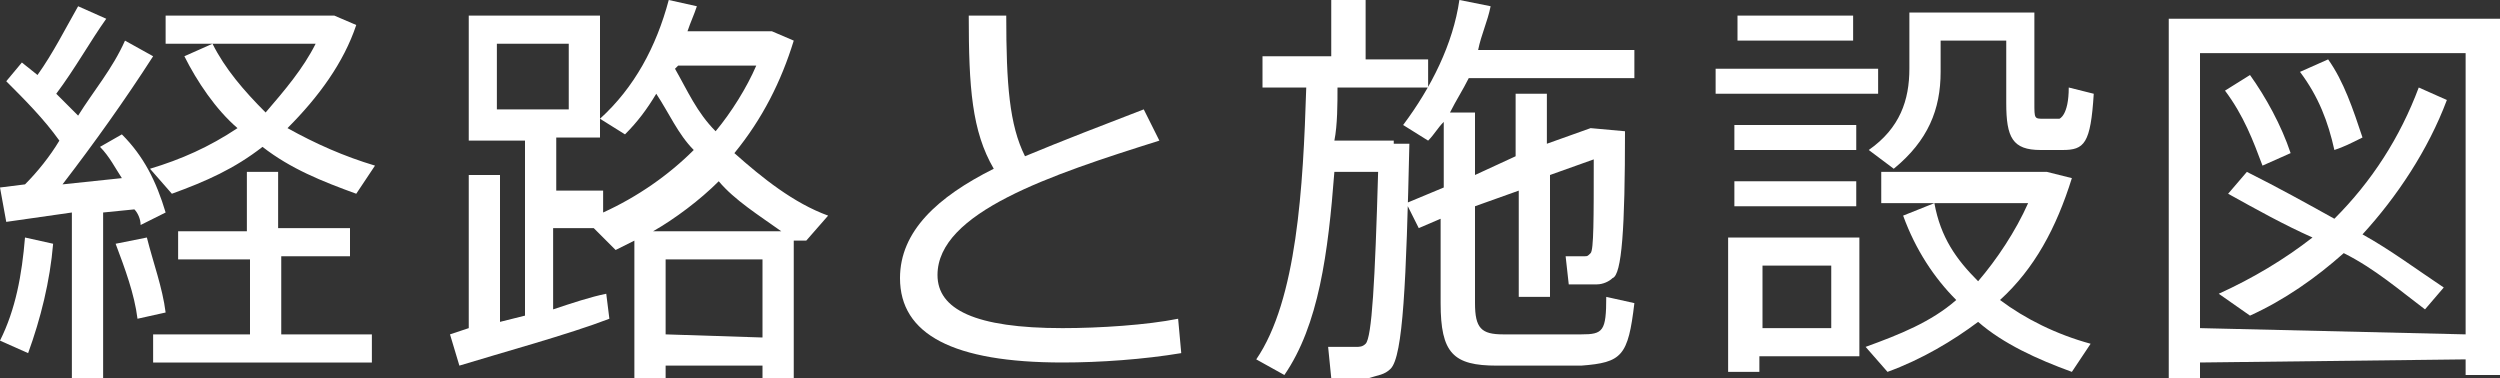
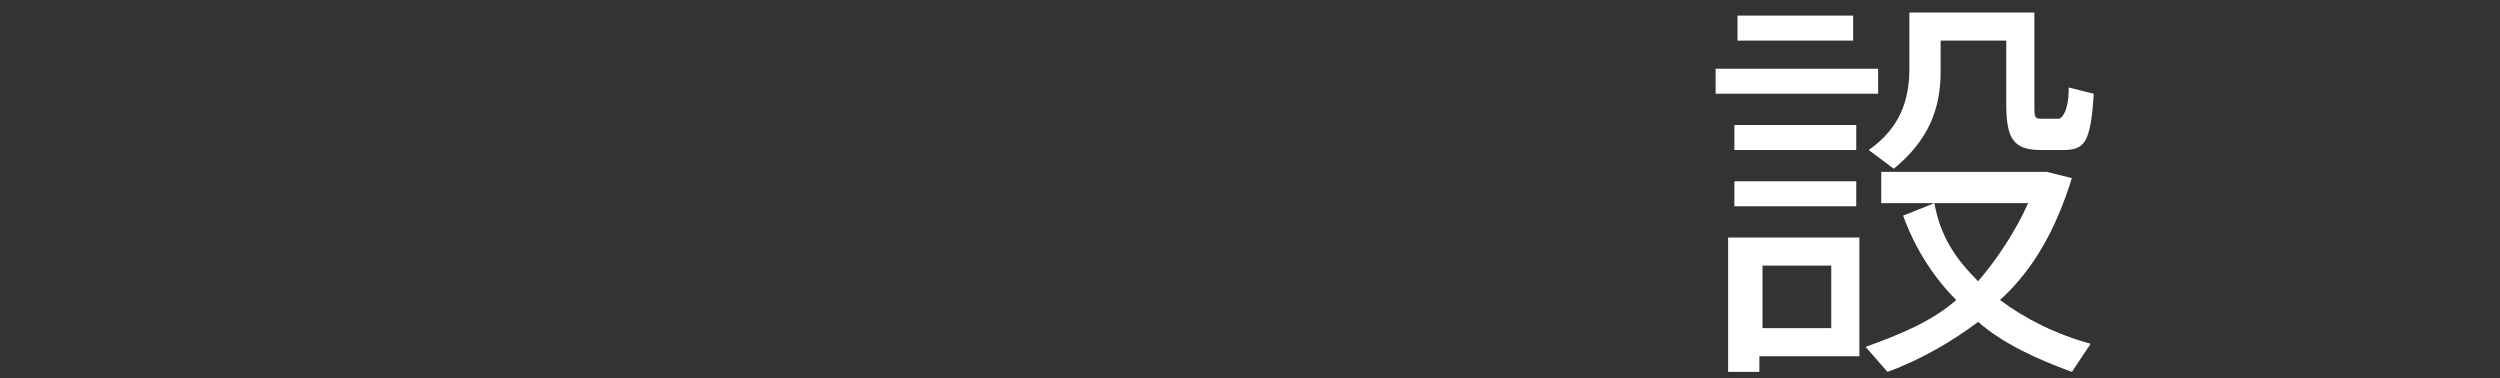
<svg xmlns="http://www.w3.org/2000/svg" enable-background="new 0 0 80 12.1" viewBox="0 0 80 12.1">
  <rect x="0" y="0" width="80" height="12.1" fill="#333333" stroke="none" />
  <g fill="#fff">
-     <path d="m3.3 12.1h-1v-5.3l-2.1.3-.2-1.1.8-.1c.4-.4.8-.9 1.1-1.4-.5-.7-1.1-1.3-1.7-1.9l.5-.6.5.4c.5-.7.9-1.5 1.3-2.2l.9.4c-.5.7-1 1.6-1.6 2.4l.7.7c.5-.8 1.1-1.5 1.5-2.4l.9.5c-.9 1.4-1.9 2.8-2.9 4.1l1.9-.2c-.2-.3-.4-.7-.7-1l.7-.4c.7.7 1.1 1.5 1.4 2.5l-.8.4c0-.2-.1-.4-.2-.5l-1 .1zm-1.6-4.3c-.1 1.2-.4 2.4-.8 3.5l-.9-.4c.5-1 .7-2.1.8-3.3zm3-.2c.2.8.5 1.6.6 2.4l-.9.2c-.1-.8-.4-1.6-.7-2.4zm3.3 3.3v-2.6h-2.3v-.9h2.2v-1.9h1v1.8h2.3v.9h-2.2v2.5h2.9v.9h-7v-.9h3.1zm.5-7.3c.6-.7 1.2-1.4 1.6-2.2h-4.8v-.9h5.4l.7.3c-.4 1.2-1.2 2.3-2.2 3.3.9.5 1.8.9 2.8 1.2l-.6.9c-1.1-.4-2.1-.8-3-1.5-.9.7-1.8 1.1-2.9 1.5l-.7-.8c1-.3 1.9-.7 2.8-1.3-.7-.6-1.3-1.5-1.7-2.3l.9-.4c.4.8 1 1.5 1.7 2.2z" />
-     <path d="m14.7 11.7-.3-1 .6-.2v-4.9h1v4.7l.8-.2v-5.6h-1.8v-4h4.2v3.9h-1.4v1.7h1.5v.7c1.1-.5 2.1-1.2 2.9-2-.5-.5-.8-1.2-1.2-1.8-.3.5-.6.9-1 1.3l-.8-.5c1.1-1 1.8-2.3 2.2-3.8l.9.2c-.1.3-.2.5-.3.8h2.7l.7.3c-.4 1.3-1 2.5-1.9 3.6.9.8 1.9 1.6 3 2l-.7.8h-.4v4.5h-1v-.5h-3.1v.5h-1v-4.5l-.6.3-.7-.7h-1.3v2.6c.6-.2 1.2-.4 1.7-.5l.1.8c-1.3.5-3.5 1.1-4.8 1.5zm3.5-10.3h-2.3v2.1h2.3zm6.8 6c-.7-.5-1.5-1-2-1.6-.6.6-1.4 1.2-2.1 1.6zm-.6 3.4v-2.5h-3.1v2.4zm-.2-8.7h-2.5l-.1.1c.4.7.7 1.4 1.3 2 .5-.6 1-1.4 1.3-2.1z" />
-     <path d="m70.4 11.6v.5h-1v-11.5h10.6v11.4h-1.1v-.5zm8.5-.9v-9h-8.5v8.8zm-7-5.2c1 .5 1.9 1 2.8 1.5 1.2-1.2 2.1-2.6 2.7-4.2l.9.4c-.6 1.6-1.6 3.1-2.7 4.3.9.5 1.7 1.1 2.6 1.7l-.6.7c-.8-.6-1.6-1.3-2.6-1.8-.9.8-1.9 1.5-3 2l-1-.7c1.1-.5 2.1-1.1 3-1.8-.9-.4-1.8-.9-2.7-1.4zm.1-3.1c.5.7 1 1.6 1.3 2.5l-.9.4c-.3-.8-.6-1.6-1.2-2.4zm2.5-.5c.5.7.8 1.6 1.1 2.5-.4.2-.6.3-.9.4-.2-.9-.5-1.7-1.1-2.5z" />
-     <path d="m37.1 4.5c-3.5 1.1-7.1 2.3-7.1 4.3 0 1.1 1.2 1.7 4 1.7 1.2 0 2.7-.1 3.7-.3l.1 1.1c-1.2.2-2.6.3-3.8.3-3.5 0-5.2-.9-5.2-2.7 0-1.5 1.2-2.6 3-3.5-.7-1.2-.8-2.6-.8-4.9h1.2c0 2.2.1 3.5.6 4.5 1.2-.5 2.5-1 3.8-1.5z" />
-     <path d="m44.6 4.6h.5c-.1 4.4-.2 6.8-.6 7.2-.2.2-.4.2-.7.3-.3 0-.8 0-1.2 0l-.1-1h.9c.1 0 .2 0 .3-.1.2-.2.3-2 .4-5.5h-1.4c-.2 2.6-.5 4.9-1.6 6.5l-.9-.5c1.3-1.9 1.5-5.5 1.6-8.7h-1.4v-1h2.2v-1.8h1.1v1.9h2v.9h-2.9c0 .5 0 1.2-.1 1.7h1.4.5zm7.4-.4c0 3.1-.1 4.6-.4 4.7-.1.1-.3.2-.5.2s-.6 0-.9 0l-.1-.9h.6c.1 0 .1 0 .2-.1s.1-1.1.1-3l-1.4.5v3.9h-1v-3.4l-1.4.5v3.1c0 .8.2 1 .9 1h2.5c.7 0 .8-.1.8-1.2l.9.2c-.2 1.7-.4 1.9-1.7 2-.8 0-1.9 0-2.7 0-1.4 0-1.8-.4-1.8-2v-2.7l-.7.3-.4-.8 1.2-.5v-2.1c-.2.2-.3.4-.5.6l-.8-.5c.9-1.2 1.6-2.6 1.8-4l1 .2c-.1.5-.3.9-.4 1.4h5v.9h-5.3c-.2.4-.4.7-.6 1.1h.8v2l1.3-.6v-2h1v1.6l1.4-.5z" />
    <path d="m60.1 2.2v.8h-5.2v-.8zm-3.8 5.4h3.2v3.8h-3.2v.5h-1v-4.3h.5zm3.1-3.6v.8h-3.9v-.8zm0 1.8v.8h-3.9v-.8zm-.1-5.3v.8h-3.7v-.8zm-.7 10v-2h-2.2v2zm4.7-1.5c.6-.7 1.2-1.6 1.6-2.5h-4.7v-1h4.9.2.2l.8.2c-.5 1.6-1.2 2.9-2.3 3.9.8.6 1.8 1.1 2.9 1.4l-.6.9c-1.1-.4-2.2-.9-3-1.6-.8.6-1.8 1.2-2.9 1.6l-.7-.8c1.1-.4 2.1-.8 2.9-1.5-.7-.7-1.3-1.6-1.7-2.7l1-.4c.2 1.1.7 1.8 1.4 2.5zm1.4-8.6h.4v2.9c0 .5 0 .5.3.5h.5s.3-.1.3-1l.8.2c-.1 1.6-.3 1.8-1 1.8-.2 0-.5 0-.7 0-.9 0-1.1-.4-1.1-1.5v-2h-2.1v1c0 1.2-.4 2.2-1.5 3.1l-.8-.6c1-.7 1.3-1.6 1.3-2.6v-1.8h.5.5 2.1z" />
  </g>
</svg>